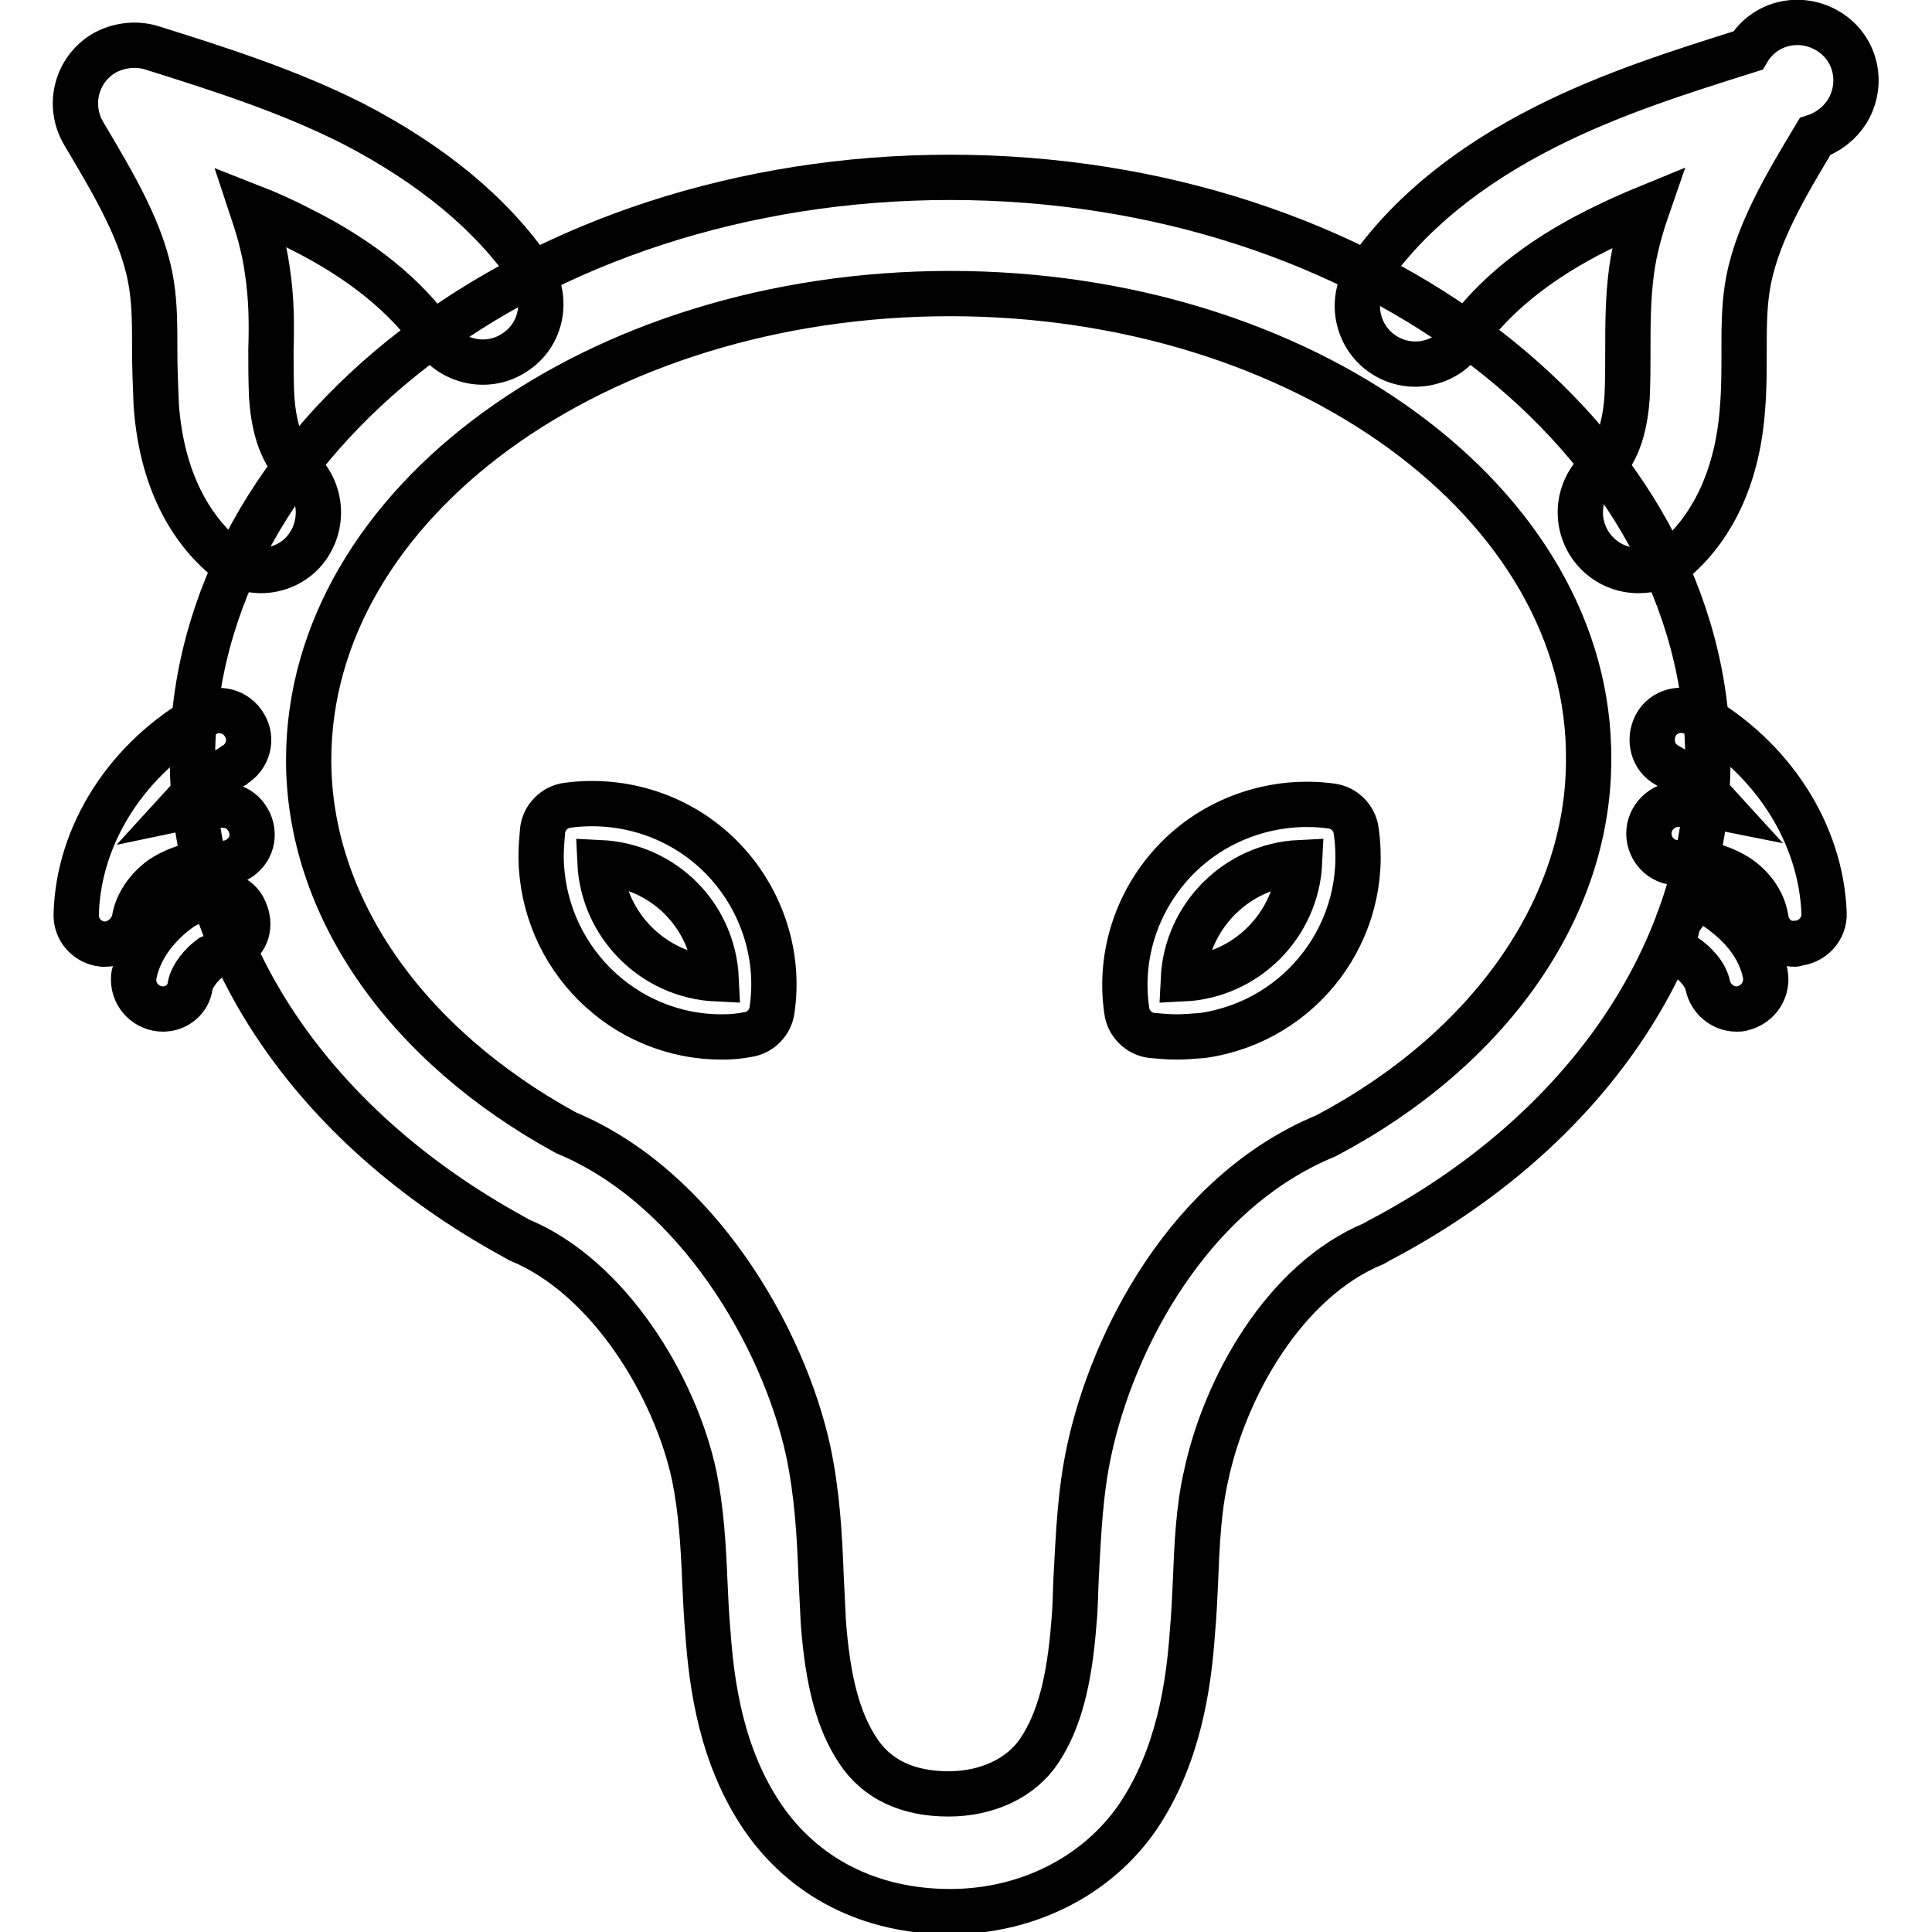
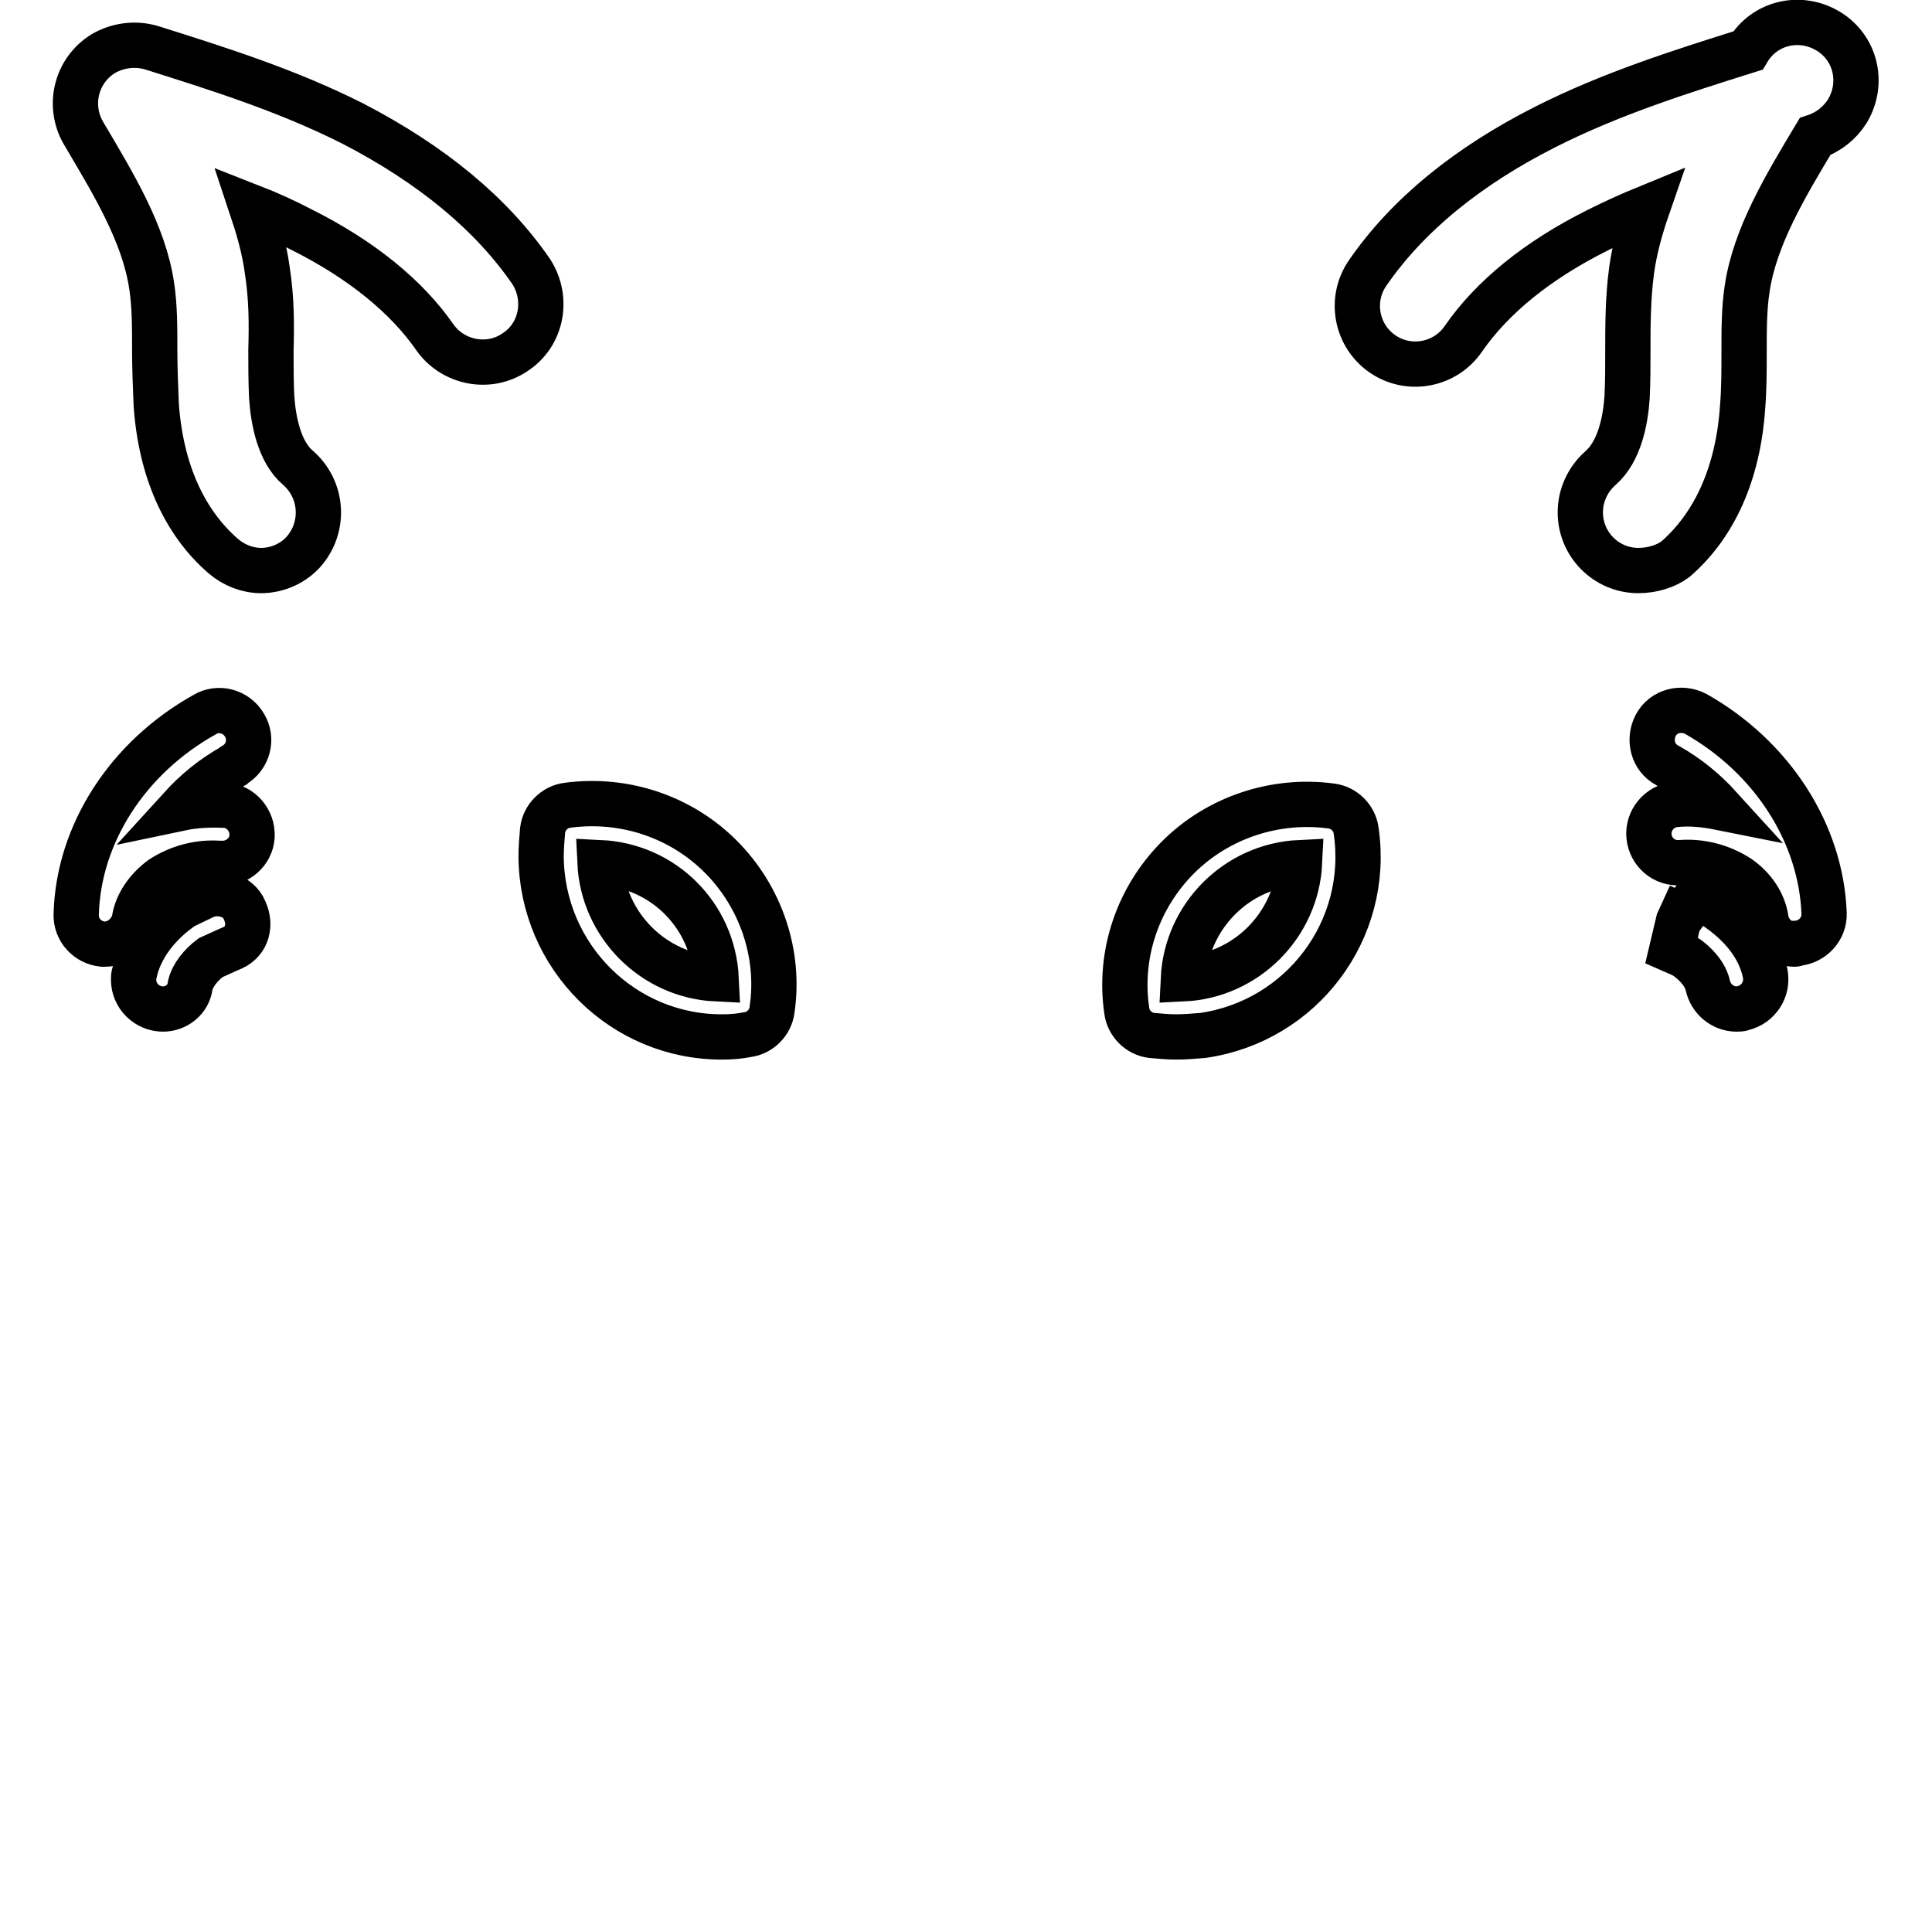
<svg xmlns="http://www.w3.org/2000/svg" version="1.1" x="0px" y="0px" viewBox="0 0 256 256" enable-background="new 0 0 256 256" xml:space="preserve">
  <g>
-     <path stroke-width="6" fill-opacity="0" stroke="#000000" d="M125.9,253.3c-10.6,0-19.4-4.5-24.9-12.6c-5.4-8-6.7-17.3-7.2-24.4c-0.2-2.2-0.3-4.4-0.4-6.6 c-0.2-5-0.5-9.7-1.4-14.1c-2.5-11.8-11.3-26.4-23.2-31.3l-0.7-0.4c-26.9-14.7-42.6-38.3-42.6-63.2c0-42.6,45-77.2,100.4-77.2 c55.4,0,100.4,34.6,100.4,77.2c0,25.5-16.3,49.4-43.6,63.7l-0.7,0.4c-11.8,4.9-19.7,19-22.2,30.8c-1,4.4-1.2,9.1-1.4,14.1 c-0.1,2.2-0.2,4.4-0.4,6.6c-0.5,7.2-1.9,16.5-7.2,24.4C145.4,248.6,136.1,253.3,125.9,253.3z M125.9,38.9c-46.8,0-85,27.7-85,61.8 c0,19.3,12.7,37.7,34.1,49.4c17.3,7.2,28.8,27,32.1,42.2c1.2,5.7,1.5,11.2,1.7,16.6c0.1,2,0.2,4.1,0.3,6.1c0.6,7.9,2,13.1,4.6,17 c2.5,3.8,6.6,5.7,12,5.7c5.1,0,9.6-2.1,12-5.7c2.6-3.9,4-9.1,4.6-17c0.2-2,0.2-4.1,0.3-6.1c0.3-5.4,0.5-11,1.7-16.6 c3.1-14.6,13.2-34.3,31.4-41.8c21.6-11.4,34.8-30.1,34.8-49.8C210.8,66.7,172.7,38.9,125.9,38.9z" />
    <path stroke-width="6" fill-opacity="0" stroke="#000000" d="M34.6,75.6c-1.8,0-3.6-0.7-5-1.9c-5.2-4.5-8.3-11.4-8.9-20.1c-0.1-2.4-0.2-4.9-0.2-7.3c0-3,0-5.8-0.4-8.4 c-1-6.9-5.1-13.6-9-20.2c-2.2-3.7-1-8.4,2.6-10.6c1.9-1.1,4.2-1.4,6.3-0.8c8.9,2.8,18.1,5.7,26.8,10.1C57.2,21.8,65.1,28.3,70.4,36 c2.3,3.6,1.4,8.4-2.2,10.7c-3.4,2.3-8.1,1.4-10.5-1.9c-3.8-5.5-9.8-10.4-17.8-14.4c-2.1-1.1-4.3-2.1-6.6-3c0.9,2.7,1.7,5.4,2.1,8.3 C36,39.5,36,43,35.9,46.4c0,2.1,0,4.1,0.1,6.2c0.2,3.1,1,7.3,3.5,9.4c3.2,2.8,3.6,7.6,0.9,10.9C39,74.6,36.8,75.6,34.6,75.6 L34.6,75.6z M217.1,75.6c-4.3,0-7.7-3.5-7.7-7.7c0-2.3,1-4.4,2.7-5.9c2.5-2.2,3.3-6.3,3.5-9.4c0.1-2,0.1-4.1,0.1-6.1 c0-3.4,0-7,0.5-10.7c0.4-2.9,1.2-5.7,2.1-8.3c-2.2,0.9-4.4,1.9-6.6,3c-8,4-14,8.9-17.8,14.4c-2.4,3.5-7.2,4.4-10.7,2 c-3.5-2.4-4.4-7.2-2-10.7c5.3-7.7,13.3-14.2,23.6-19.4c8.7-4.4,17.9-7.3,26.8-10.1c2.2-3.7,6.9-4.8,10.6-2.6 c3.7,2.2,4.8,6.9,2.6,10.6c-1,1.6-2.5,2.8-4.3,3.4c-3.9,6.5-8,13.3-9,20.2c-0.4,2.6-0.4,5.4-0.4,8.4c0,2.4,0,4.9-0.2,7.3 c-0.6,8.7-3.7,15.6-8.9,20.1C220.8,75,219,75.6,217.1,75.6z M13.9,125.1c-0.1,0-0.2,0-0.3,0c-2-0.2-3.6-1.9-3.5-4 c0.3-10.6,6.8-20.7,17-26.4c1.8-1.1,4.2-0.5,5.3,1.4c1.1,1.8,0.5,4.2-1.4,5.3c0,0-0.1,0.1-0.1,0.1c-2.7,1.5-5,3.4-7,5.6 c1.9-0.4,3.9-0.5,5.9-0.4c2.1,0.1,3.7,2,3.6,4.1c-0.1,2.1-2,3.7-4.1,3.6c-0.1,0-0.1,0-0.2,0c-2.7-0.2-5.4,0.5-7.7,2 c-1.9,1.4-3.3,3.4-3.6,5.5C17.4,123.6,15.8,125.1,13.9,125.1z M237.8,125.1c-1.9,0-3.5-1.4-3.8-3.3c-0.3-2.1-1.6-4.1-3.6-5.5 c-2.3-1.5-5-2.2-7.7-2c-2.2,0.2-4-1.4-4.2-3.5c-0.2-2.1,1.4-4,3.5-4.2c2-0.2,3.9,0,5.9,0.4c-2-2.2-4.3-4.1-7-5.6 c-1.9-1-2.5-3.4-1.5-5.3c1-1.9,3.4-2.5,5.3-1.5c10.1,5.7,16.6,15.8,17,26.4c0.1,2.1-1.6,3.9-3.7,4 C237.9,125.1,237.9,125.1,237.8,125.1L237.8,125.1z M21.6,133.7c-2.1,0-3.9-1.7-3.9-3.9c0-0.3,0-0.5,0.1-0.8 c0.7-3.4,3.1-6.6,6.5-8.9l2.7-1.3c1.9-0.9,4.6-0.2,5.4,1.8c0.9,1.9,0.4,4.1-1.6,5l-0.7,0.3l-2.2,1c-1.2,0.9-2.4,2.3-2.7,3.7 C25,132.4,23.4,133.7,21.6,133.7z M230.1,133.7c-1.8,0-3.4-1.3-3.8-3.1c-0.3-1.4-1.5-2.9-3.2-4l-1.6-0.7l0.9-3.8l1.6-3.5l-1.6,3.5 l2.3-3.2l2.2,1c4,2.6,6.3,5.7,7,9.1c0.4,2.1-0.9,4.1-3,4.6C230.7,133.7,230.4,133.7,230.1,133.7L230.1,133.7z M95.8,137.4 c-13.2,0.1-24-10.6-24.1-23.9c0-1.2,0.1-2.3,0.2-3.5c0.2-1.7,1.6-3.1,3.3-3.3c7.5-1,15,1.5,20.3,6.8c5.3,5.3,7.9,12.9,6.8,20.3 c-0.2,1.7-1.6,3.1-3.3,3.3C98,137.3,96.9,137.4,95.8,137.4L95.8,137.4z M79.5,114.3c0.4,8.3,7.1,15,15.4,15.4 C94.5,121.3,87.9,114.7,79.5,114.3z M155.9,137.4c-1.1,0-2.2-0.1-3.3-0.2c-1.7-0.2-3.1-1.6-3.3-3.3c-1.1-7.5,1.5-15,6.8-20.3 c5.3-5.3,12.9-7.8,20.3-6.8c1.7,0.2,3.1,1.6,3.3,3.3c1.9,13.1-7.2,25.2-20.3,27.1C158.2,137.3,157,137.4,155.9,137.4z M172.2,114.3 c-8.3,0.4-15,7.1-15.4,15.4C165.1,129.3,171.8,122.6,172.2,114.3L172.2,114.3z" />
  </g>
</svg>